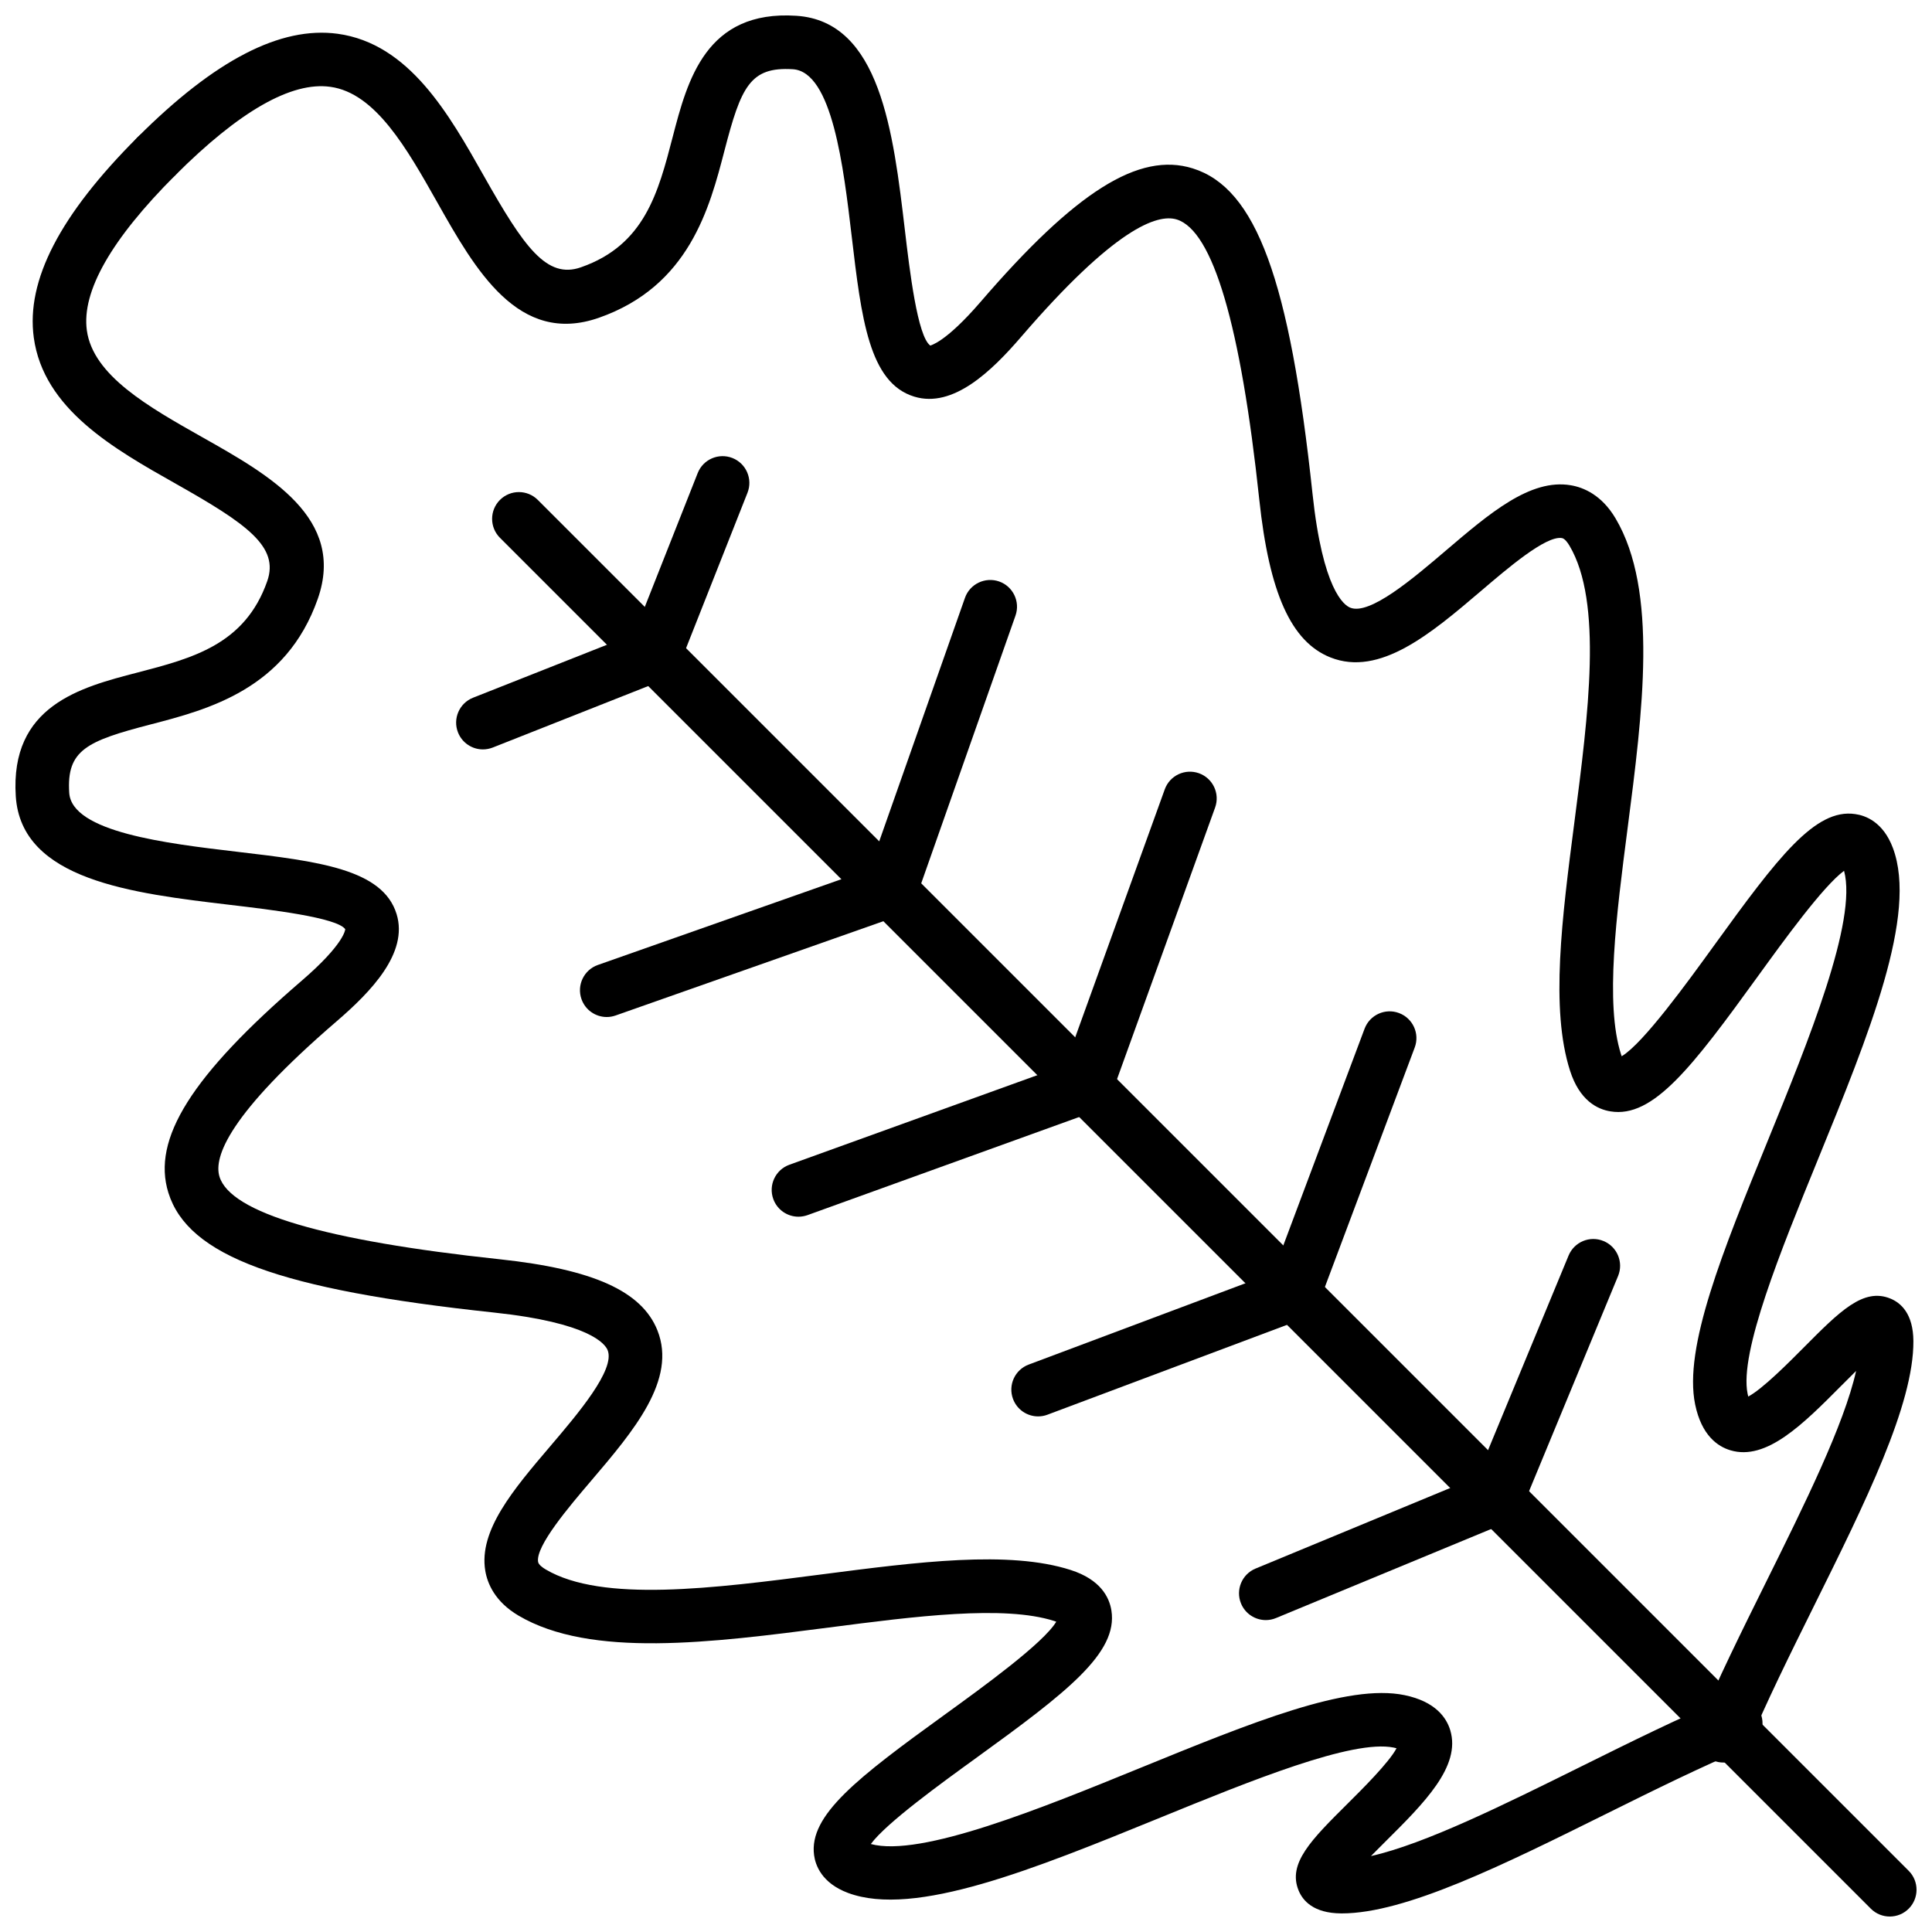
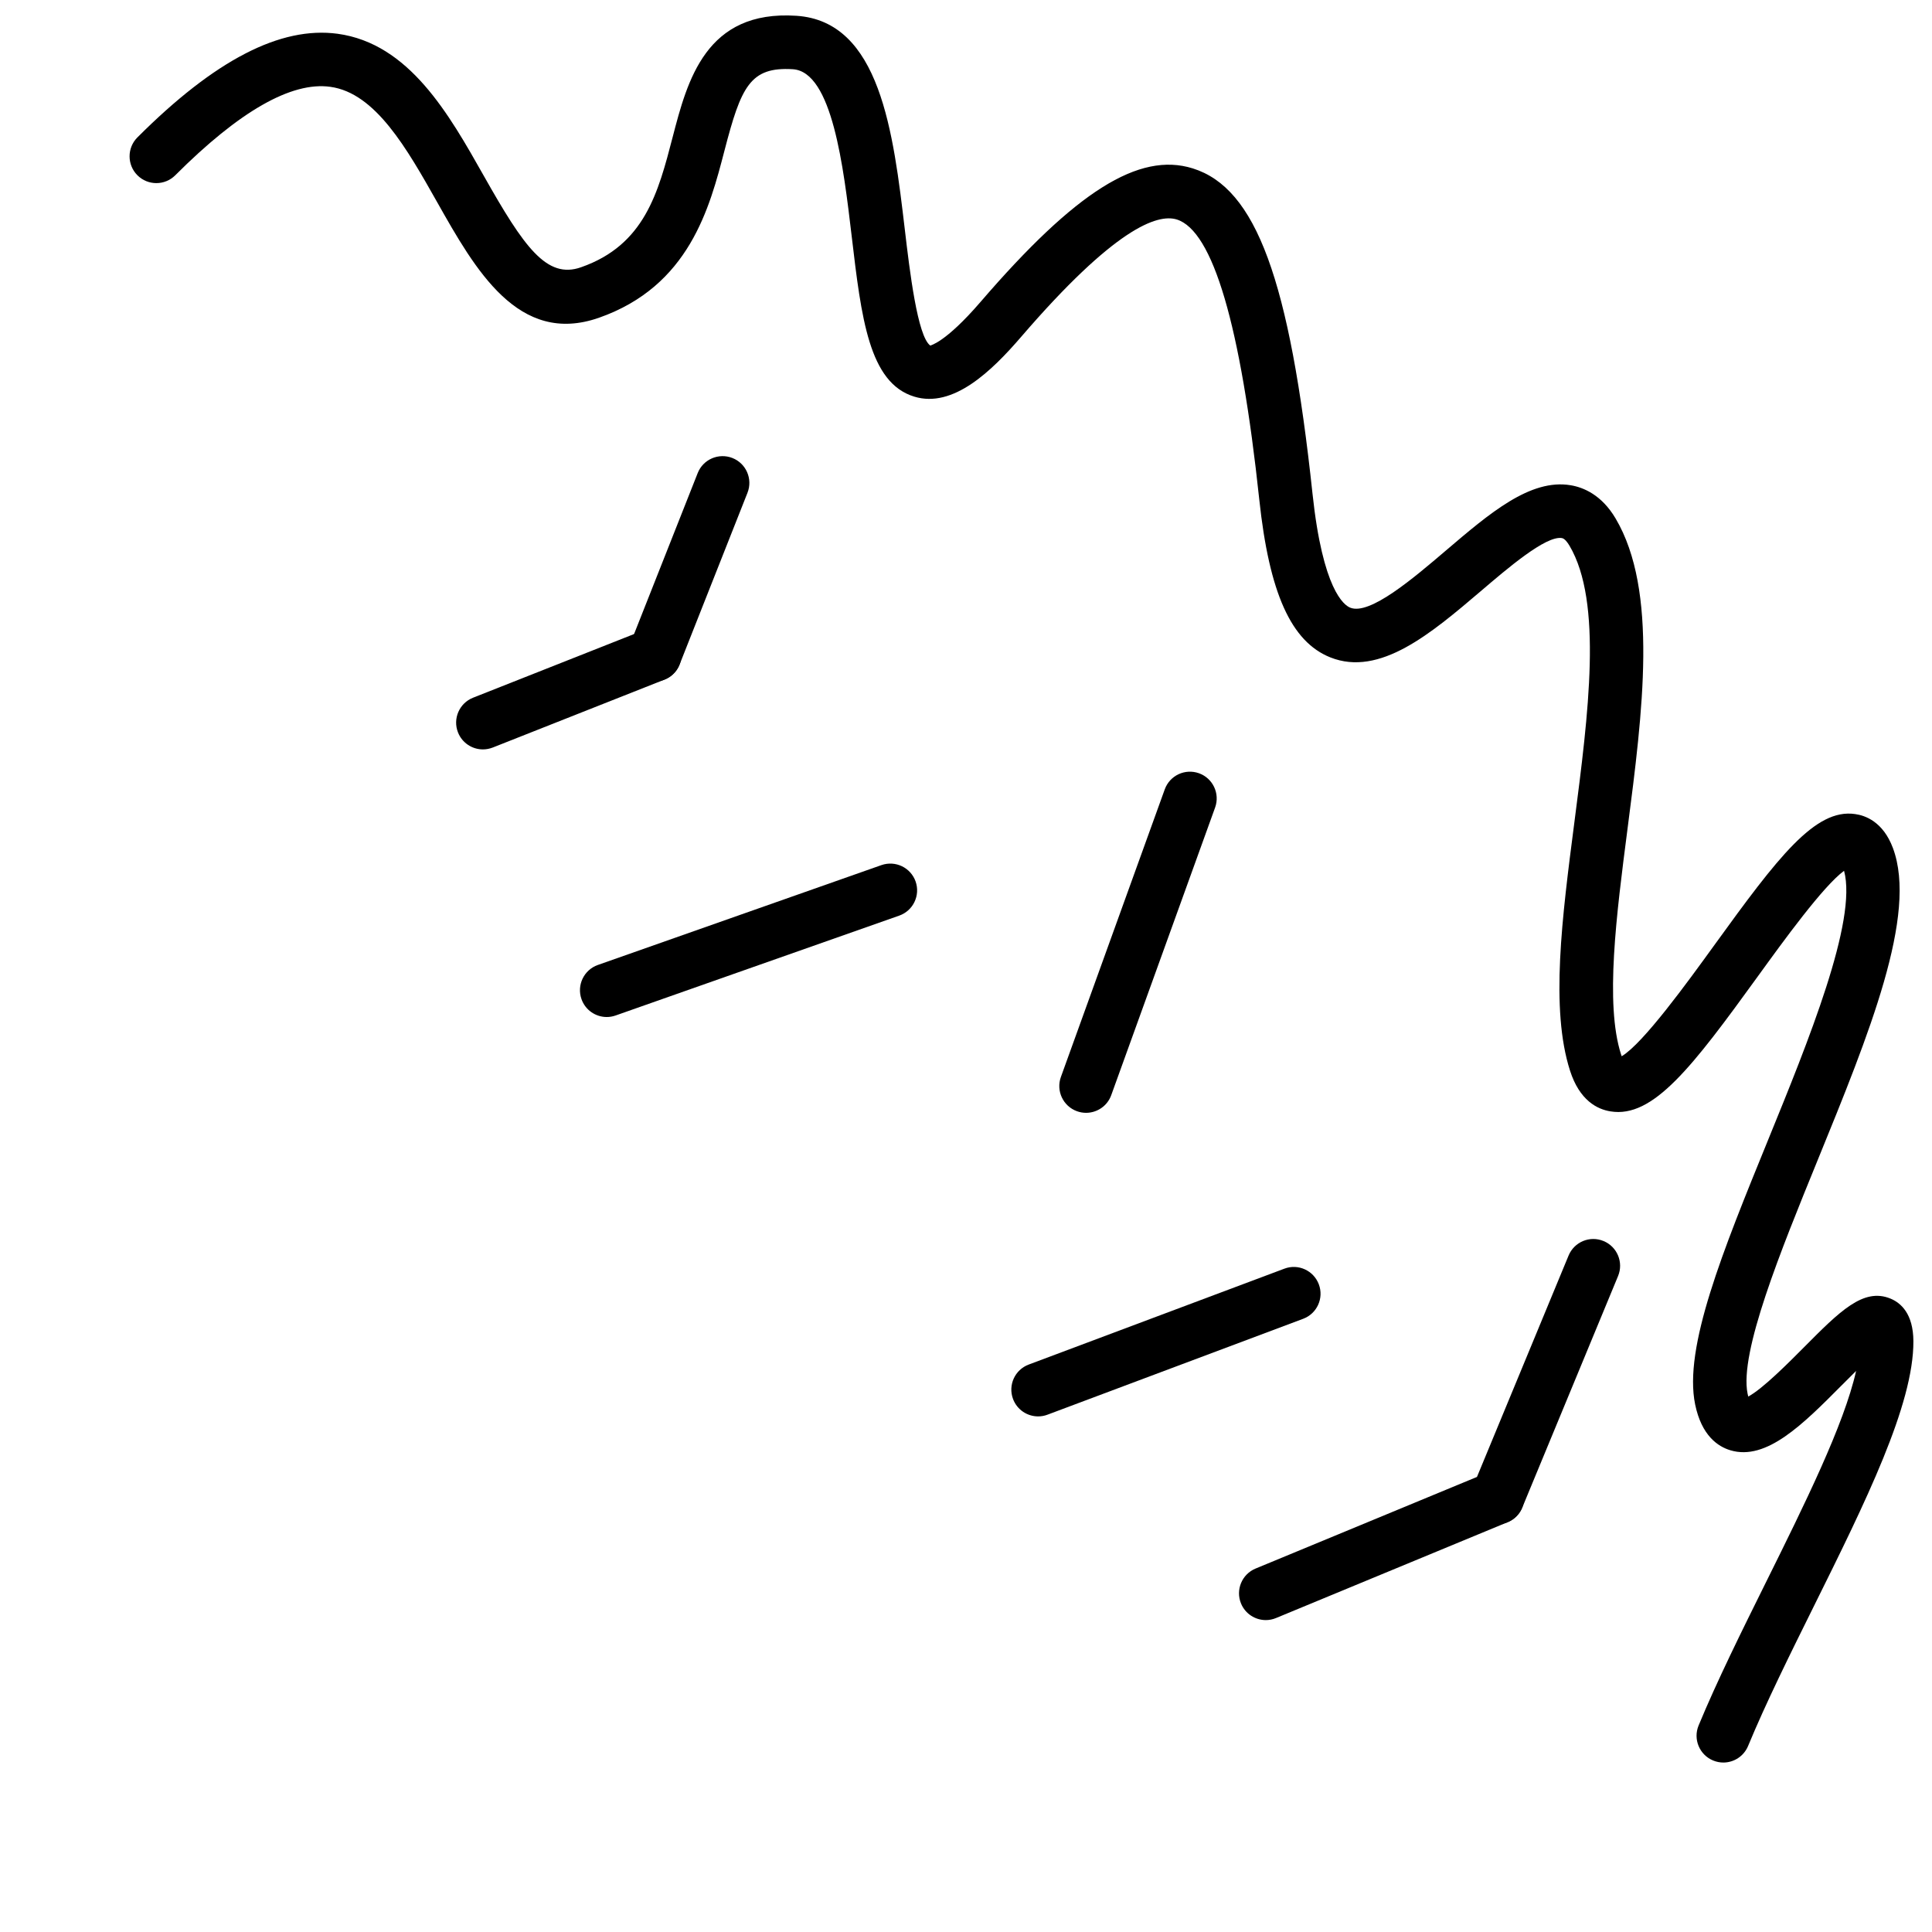
<svg xmlns="http://www.w3.org/2000/svg" width="800px" height="800px" version="1.1" viewBox="144 144 512 512">
  <defs>
    <clipPath id="c">
-       <path d="m148.09 178h463.91v473.9h-463.91z" />
-     </clipPath>
+       </clipPath>
    <clipPath id="b">
      <path d="m178 148.09h473.9v463.91h-473.9z" />
    </clipPath>
    <clipPath id="a">
      <path d="m274 274h377.9v377.9h-377.9z" />
    </clipPath>
  </defs>
  <g clip-path="url(#c)">
    <path d="m499.59 651.07h-0.191c-7.269-0.047-10.141-3.336-11.266-6.094-2.93-7.16 3.391-13.441 12.957-22.949 3.992-3.969 10.977-10.91 13.008-14.719-0.219-0.059-0.469-0.117-0.754-0.18-10.879-2.234-37.969 8.812-61.871 18.566-33.469 13.652-65.082 26.527-82.73 19.953-7.016-2.621-8.652-7.391-9.004-10-1.43-10.598 11.543-20.551 34.598-37.23 9.992-7.234 26.18-18.945 29.582-24.652-0.152-0.059-0.324-0.117-0.512-0.18-13.375-4.285-36.965-1.23-59.777 1.727-31.02 4.008-63.09 8.164-82.246-3.176-6.238-3.691-8.219-8.5-8.785-11.883-1.781-10.684 7.477-21.547 17.273-33.047 7.266-8.535 17.223-20.223 15.16-25.391-0.66-1.656-4.789-7.277-30.148-9.98-56.844-6.07-81.031-14.969-86.266-31.754-4.441-14.234 6.129-31.039 35.34-56.188 11.441-9.855 11.531-13.617 11.531-13.652-2.199-3.094-19.938-5.191-30.535-6.445-25.93-3.07-55.324-6.539-56.773-28.766-1.562-24.016 17.133-28.875 32.156-32.777 14.703-3.824 28.59-7.434 34.484-24.246 3.195-9.129-5.34-15.141-24.195-25.785-16.445-9.285-35.086-19.801-37.676-38.766-2.07-15.141 6.914-32.492 27.465-53.047 2.773-2.773 7.266-2.773 10.035 0 2.769 2.773 2.769 7.266 0 10.035-16.965 16.961-24.848 30.785-23.438 41.094 1.637 11.98 16.355 20.285 30.59 28.324 17.855 10.07 38.09 21.492 30.613 42.832-8.395 23.961-29.152 29.352-44.305 33.289-16.902 4.394-22.305 6.769-21.566 18.121 0.68 10.445 25.883 13.422 44.285 15.598 21.688 2.559 38.812 4.586 42.477 16.555 3.152 10.32-6.828 20.594-15.879 28.383-28.609 24.629-32.68 36.004-31.055 41.207 2.984 9.574 27.957 16.93 74.227 21.867 24.781 2.644 37.68 8.453 41.82 18.836 5.231 13.113-6.348 26.703-17.539 39.844-5.883 6.906-14.773 17.34-14.078 21.516 0.125 0.746 1.168 1.508 2.016 2.008 14.945 8.836 44.551 5.019 73.195 1.305 25.477-3.305 49.551-6.414 65.93-1.16 7.91 2.535 10.234 7.231 10.789 10.719 1.793 11.25-11.762 21.672-35.871 39.117-9.172 6.637-23.832 17.25-27.879 22.785 13.195 3.586 45.355-9.539 71.336-20.141 29.516-12.035 54.984-22.445 70.098-19.316 8.23 1.699 11.141 6.016 12.129 9.344 2.844 9.551-6.914 19.246-17.25 29.516-1.141 1.133-2.473 2.453-3.777 3.789 14.309-3.211 35.441-13.691 55.996-23.883 12.844-6.363 26.129-12.953 37.961-17.848 3.613-1.512 7.773 0.219 9.27 3.84 1.5 3.621-0.223 7.773-3.844 9.27-11.395 4.719-24.457 11.191-37.086 17.457-27.328 13.555-53.148 26.359-70.023 26.359z" />
  </g>
  <g clip-path="url(#b)">
    <path d="m600.7 611.09c-0.902 0-1.82-0.172-2.711-0.543-3.621-1.496-5.34-5.648-3.844-9.27 4.898-11.84 11.488-25.121 17.859-37.969 10.188-20.551 20.672-41.688 23.883-55.992-1.332 1.305-2.656 2.633-3.789 3.777-10.27 10.332-19.973 20.105-29.516 17.25-3.328-0.988-7.644-3.898-9.348-12.133-3.117-15.102 7.281-40.586 19.32-70.094 10.598-25.98 23.723-58.141 20.141-71.34-5.539 4.047-16.148 18.711-22.785 27.879-17.445 24.109-27.812 37.738-39.121 35.871-3.488-0.555-8.18-2.875-10.715-10.785-5.254-16.375-2.137-40.445 1.164-65.922 3.707-28.641 7.543-58.254-1.312-73.207-0.504-0.848-1.258-1.887-2.008-2.016-4.262-0.723-14.613 8.199-21.512 14.078-13.145 11.191-26.75 22.758-39.848 17.543-10.383-4.141-16.191-17.039-18.836-41.824-4.93-46.266-12.289-71.234-21.863-74.227-5.195-1.605-16.578 2.453-41.211 31.062-7.789 9.055-18.059 19.055-28.383 15.875-11.973-3.66-13.996-20.789-16.555-42.477-2.176-18.398-5.152-43.598-15.59-44.281-11.367-0.703-13.73 4.664-18.125 21.562-3.938 15.16-9.332 35.914-33.289 44.309-21.332 7.449-32.762-12.762-42.84-30.617-8.035-14.234-16.344-28.953-28.324-30.59-10.293-1.445-24.129 6.473-41.09 23.438-2.773 2.773-7.266 2.773-10.035 0-2.769-2.773-2.769-7.266 0-10.035 20.551-20.551 37.93-29.496 53.047-27.465 18.957 2.594 29.48 21.227 38.762 37.672 10.648 18.859 16.664 27.441 25.789 24.195 16.816-5.891 20.426-19.777 24.246-34.48 3.906-15.02 8.793-33.734 32.781-32.152 22.223 1.445 25.695 30.844 28.762 56.777 1.246 10.586 3.34 28.285 6.758 30.633-0.016-0.117 3.812-0.578 13.332-11.629 25.152-29.207 41.938-39.793 56.191-35.34 16.785 5.231 25.688 29.422 31.75 86.266 2.703 25.355 8.32 29.484 9.98 30.145 5.164 2.121 16.855-7.887 25.391-15.164 11.504-9.801 22.332-19.086 33.051-17.273 3.383 0.566 8.191 2.547 11.883 8.785 11.34 19.156 7.191 51.234 3.172 82.254-2.953 22.816-6.008 46.41-1.723 59.773 0.062 0.184 0.117 0.359 0.176 0.508 5.707-3.402 17.418-19.586 24.648-29.578 16.684-23.059 26.617-36.184 37.23-34.602 2.609 0.352 7.379 1.988 10 8.996 6.602 17.66-6.297 49.27-19.953 82.738-9.75 23.902-20.805 50.996-18.559 61.871 0.059 0.281 0.117 0.535 0.176 0.758 3.809-2.027 10.754-9.02 14.719-13.012 9.508-9.57 15.777-15.898 22.949-12.957 2.754 1.125 6.051 3.996 6.094 11.266 0.098 16.867-12.75 42.777-26.352 70.215-6.266 12.637-12.742 25.695-17.457 37.09-1.133 2.734-3.773 4.387-6.562 4.387z" />
  </g>
  <g clip-path="url(#a)">
-     <path d="m644.81 651.9c-1.816 0-3.633-0.691-5.019-2.078l-363.3-363.3c-2.769-2.773-2.769-7.266 0-10.035 2.773-2.773 7.266-2.773 10.035 0l363.3 363.3c2.769 2.773 2.769 7.266 0 10.035-1.387 1.387-3.203 2.078-5.019 2.078z" />
-   </g>
+     </g>
  <path d="m479.45 573.34c-2.785 0-5.43-1.652-6.559-4.383-1.5-3.621 0.223-7.773 3.844-9.27l61.398-25.41c3.633-1.508 7.773 0.219 9.27 3.84 1.5 3.621-0.223 7.773-3.844 9.27l-61.398 25.41c-0.891 0.371-1.809 0.543-2.711 0.543z" />
  <path d="m419.11 519.36c-2.871 0-5.574-1.754-6.644-4.609-1.375-3.668 0.48-7.754 4.152-9.129l67.75-25.41c3.668-1.391 7.758 0.48 9.137 4.152 1.375 3.668-0.48 7.754-4.152 9.129l-67.75 25.41c-0.82 0.312-1.664 0.457-2.492 0.457z" />
-   <path d="m355.6 466.44c-2.906 0-5.629-1.797-6.672-4.688-1.332-3.684 0.578-7.75 4.262-9.082l76.215-27.527c3.699-1.312 7.754 0.578 9.082 4.266 1.332 3.684-0.578 7.75-4.262 9.082l-76.215 27.527c-0.797 0.281-1.609 0.422-2.41 0.422z" />
  <path d="m304.79 413.52c-2.926 0-5.664-1.824-6.691-4.742-1.301-3.695 0.641-7.75 4.336-9.051l75.156-26.465c3.703-1.289 7.746 0.641 9.051 4.336 1.301 3.695-0.641 7.75-4.336 9.051l-75.16 26.465c-0.777 0.273-1.57 0.406-2.356 0.406z" />
  <path d="m271.98 342.6c-2.828 0-5.496-1.699-6.602-4.488-1.441-3.644 0.344-7.766 3.988-9.211l45.523-18c3.656-1.438 7.766 0.348 9.207 3.992 1.441 3.644-0.344 7.766-3.988 9.211l-45.523 18c-0.859 0.332-1.742 0.496-2.606 0.496z" />
  <path d="m540.84 547.94c-0.902 0-1.82-0.172-2.711-0.543-3.621-1.496-5.34-5.648-3.844-9.27l25.406-61.395c1.5-3.613 5.637-5.352 9.27-3.84 3.621 1.496 5.34 5.648 3.844 9.27l-25.402 61.395c-1.133 2.731-3.773 4.383-6.562 4.383z" />
-   <path d="m486.86 493.96c-0.828 0-1.672-0.145-2.492-0.457-3.668-1.375-5.527-5.461-4.152-9.129l25.41-67.75c1.379-3.672 5.484-5.539 9.137-4.152 3.668 1.375 5.527 5.461 4.152 9.129l-25.41 67.75c-1.066 2.852-3.773 4.609-6.644 4.609z" />
  <path d="m431.82 438.91c-0.801 0-1.613-0.137-2.41-0.422-3.684-1.332-5.594-5.398-4.262-9.082l27.523-76.215c1.332-3.691 5.387-5.586 9.082-4.266 3.684 1.332 5.594 5.398 4.262 9.082l-27.523 76.215c-1.043 2.894-3.769 4.688-6.672 4.688z" />
-   <path d="m379.95 387.05c-0.781 0-1.578-0.133-2.356-0.402-3.695-1.301-5.641-5.352-4.336-9.051l26.469-75.164c1.305-3.695 5.363-5.617 9.051-4.336 3.695 1.301 5.641 5.352 4.336 9.051l-26.469 75.164c-1.027 2.914-3.769 4.738-6.695 4.738z" />
  <path d="m317.5 324.6c-0.867 0-1.75-0.16-2.606-0.496-3.648-1.445-5.43-5.566-3.992-9.211l17.996-45.523c1.434-3.644 5.562-5.422 9.203-3.992 3.648 1.445 5.43 5.566 3.992 9.211l-17.996 45.523c-1.098 2.789-3.773 4.488-6.598 4.488z" />
</svg>